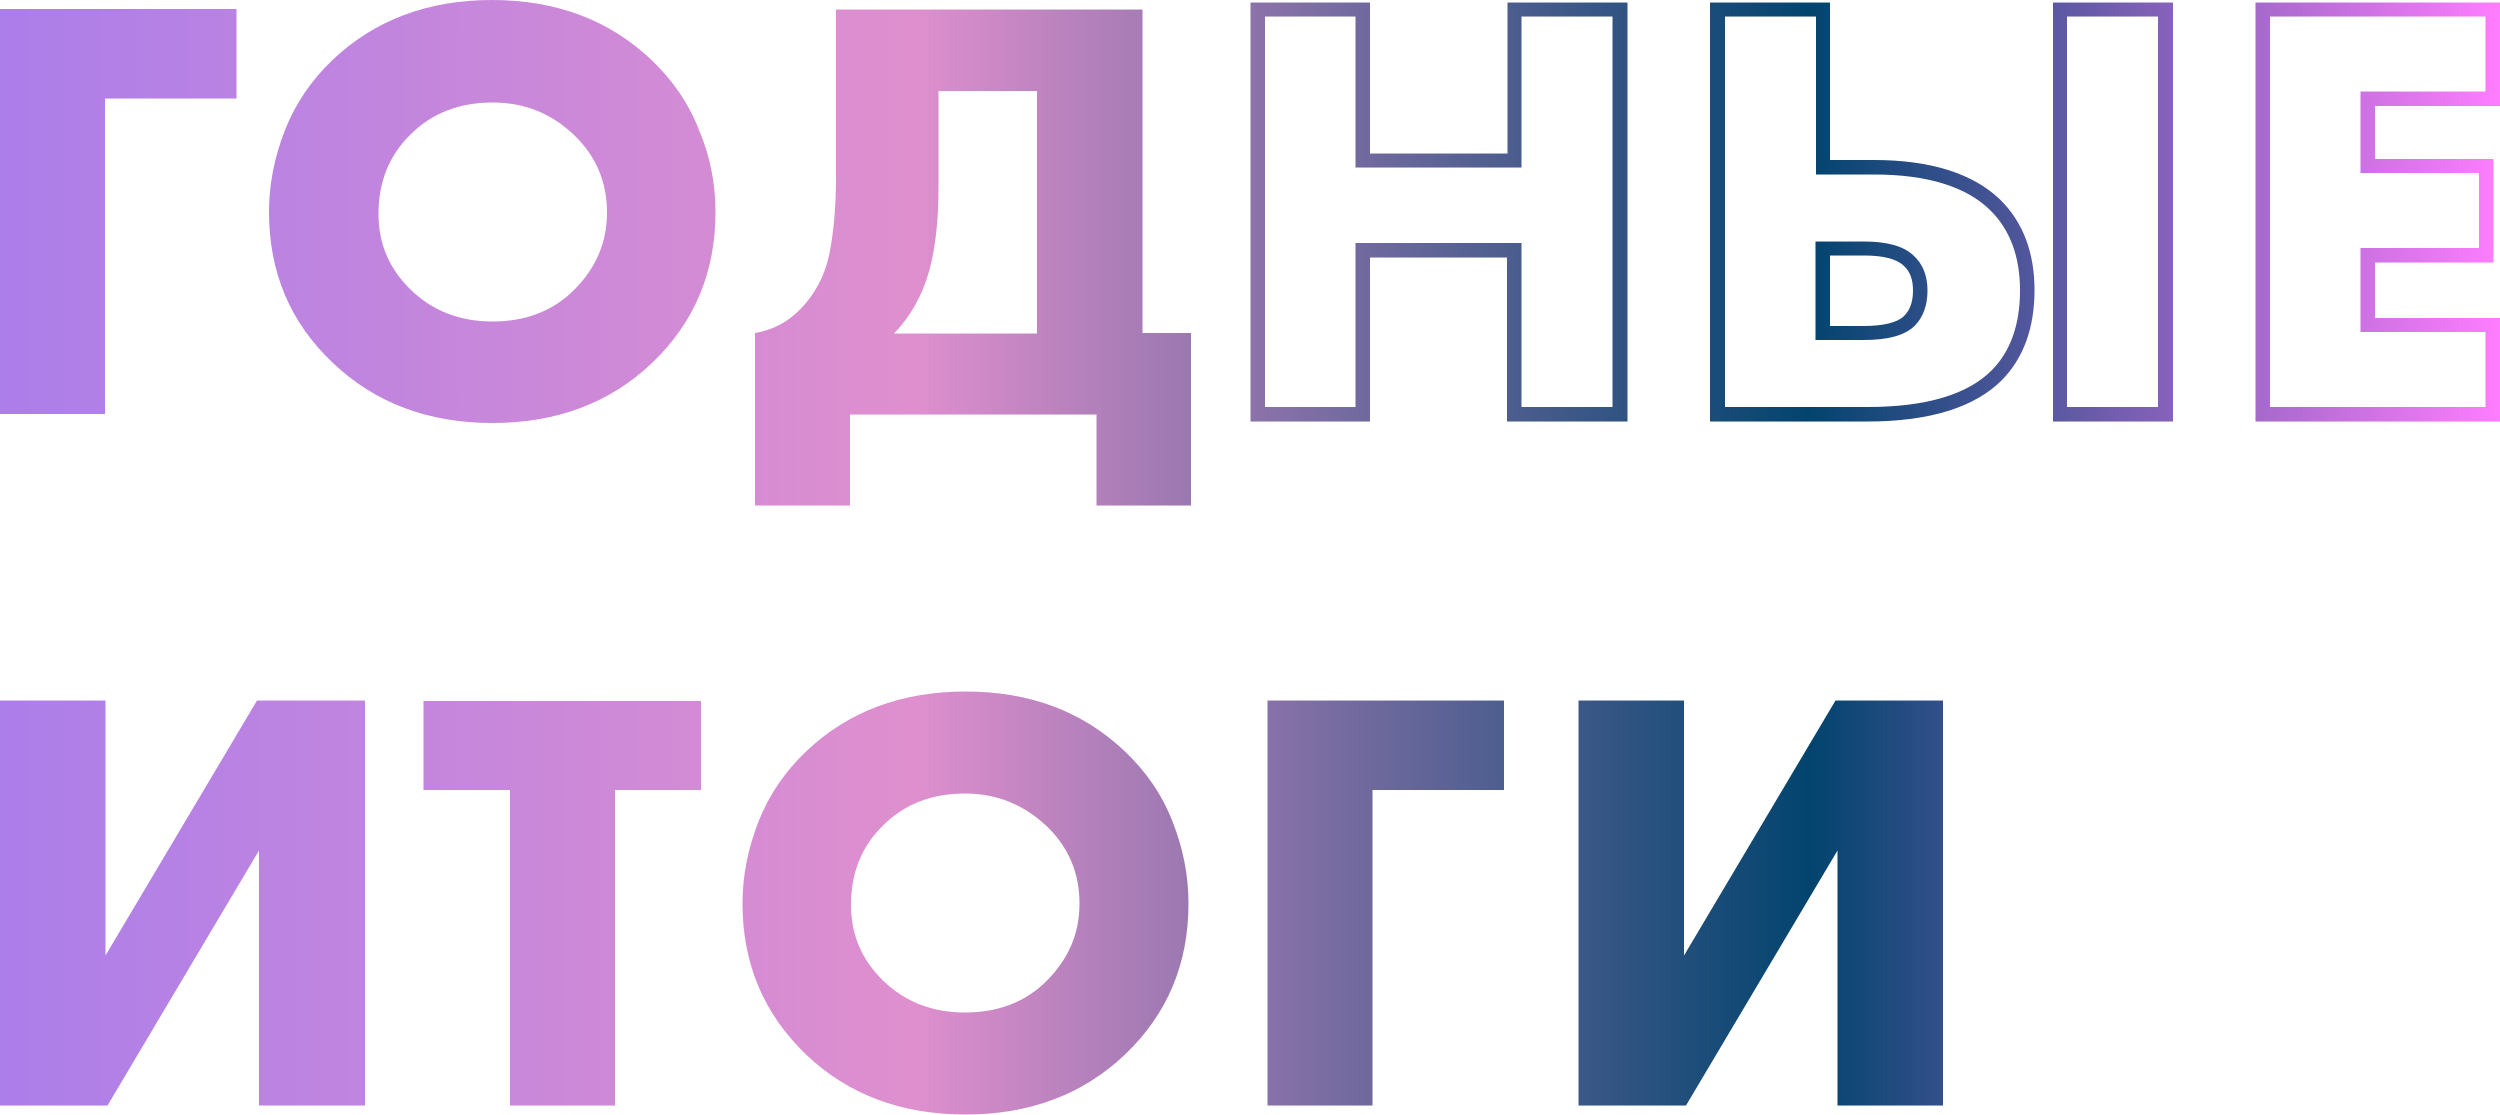
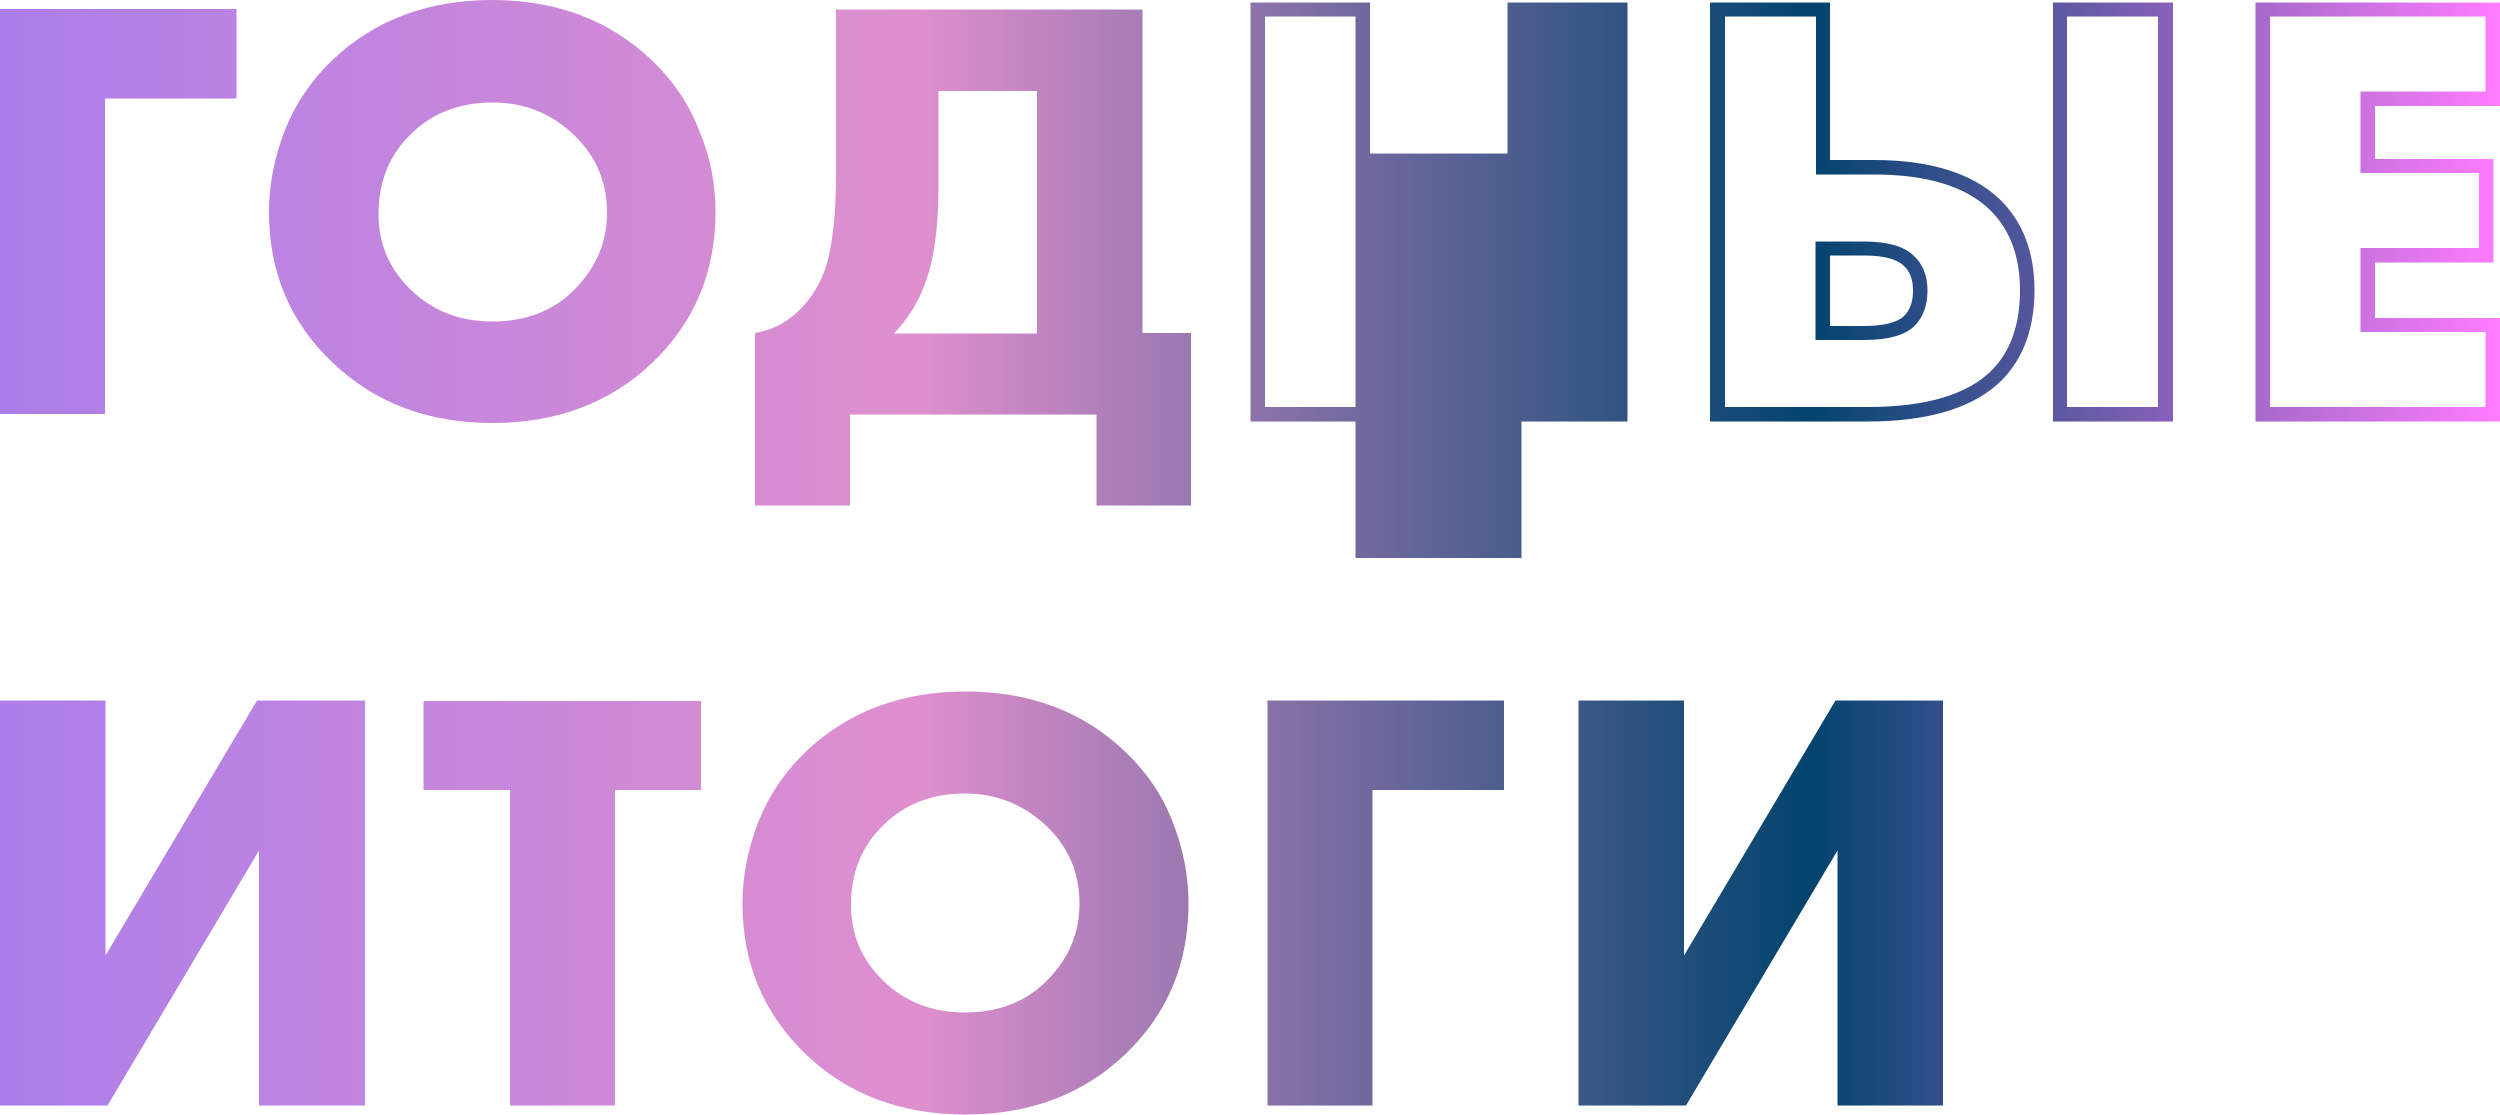
<svg xmlns="http://www.w3.org/2000/svg" id="Layer_1" x="0px" y="0px" viewBox="0 0 500 223" style="enable-background:new 0 0 500 223;" xml:space="preserve">
  <style type="text/css"> .st0{fill:url(#SVGID_1_);} </style>
  <linearGradient id="SVGID_1_" gradientUnits="userSpaceOnUse" x1="0" y1="112.55" x2="500" y2="112.55" gradientTransform="matrix(1 0 0 -1 0 224)">
    <stop offset="0" style="stop-color:#AC7EEA" />
    <stop offset="0.366" style="stop-color:#DF8FCE" />
    <stop offset="0.724" style="stop-color:#02446E" />
    <stop offset="1" style="stop-color:#FF7DFF" />
  </linearGradient>
-   <path class="st0" d="M47.3,1.9v17.8H21v63.1H0v-81h47.3V1.9z M143.1,42.4c0,12-4.2,22.1-12.7,30.2c-8.4,8-19.1,12-31.9,12 s-23.5-4-31.9-12C58,64.5,53.8,54.4,53.8,42.4c0-5.6,1.1-11,3.2-16.4c2.1-5.3,5.3-10,9.5-14C74.9,4,85.6,0,98.4,0s23.5,4,31.9,12 c4.2,4,7.4,8.6,9.5,14C142.1,31.4,143.1,36.9,143.1,42.4z M98.5,20.5c-6.6,0-12.1,2.1-16.4,6.4c-4.3,4.2-6.4,9.5-6.4,15.9 c0,5.9,2.1,10.9,6.4,15.1c4.4,4.3,9.9,6.4,16.4,6.4c6.6,0,12.1-2.1,16.3-6.3c4.4-4.4,6.6-9.5,6.6-15.5c0-6.1-2.2-11.3-6.6-15.5 C110.2,22.6,104.8,20.5,98.5,20.5z M167.3,1.9h61.2v64.7h9.7v34.5h-18.9V82.9H170v18.2h-19V66.6c3.6-0.6,6.6-2.2,9.2-4.9 c2.8-2.9,4.7-6.5,5.6-10.6c0.9-4.2,1.4-9.5,1.4-16V1.9H167.3z M187.7,18.2v19.1c0,6.7-0.6,12.4-1.9,17c-1.4,4.9-3.7,9-7,12.4h28.6 V18.2H187.7z M500,84.3h-48.9V0.5H500v20.7h-25v10.6h23.7v20.7H475v11.1h25V84.3z M454,81.4h43.1v-15h-25V49.6h23.7v-15h-23.7V18.3 h25v-15H454V81.4z M434.6,84.3h-24V0.5h24V84.3z M413.4,81.4h18.2V3.3h-18.2V81.4z M373.5,84.3H342V0.5h24V32h8.8 c11.3,0,19.8,2.7,25.2,7.9c4.6,4.5,6.9,10.6,6.9,18.1c0,7.6-2.2,13.6-6.5,18C394.9,81.5,385.9,84.3,373.5,84.3z M344.9,81.4h28.7 c11.6,0,19.9-2.5,24.7-7.3c3.8-3.8,5.7-9.2,5.7-16s-2-12.2-6-16.1c-4.8-4.7-12.6-7.1-23.2-7.1h-11.6V3.3H345v78.1H344.9z M325.4,84.3h-24V51.5H274v32.8h-23.9V0.5H274v30.2h27.5V0.5h24v83.8H325.4z M304.3,81.4h18.2V3.3h-18.2v30.2h-33.2V3.3H253v78.1 h18.1V48.6h33.2L304.3,81.4L304.3,81.4z M372.7,68h-9.6V48.3h9.6c4.7,0,8,0.9,10,2.8c1.8,1.6,2.8,4,2.8,7s-0.9,5.4-2.6,7.1 C380.9,67.1,377.6,68,372.7,68z M366,65.2h6.7c4,0,6.8-0.7,8.1-2c1.2-1.2,1.8-2.8,1.8-5.1c0-2.2-0.6-3.8-1.8-4.9 c-1.4-1.4-4.1-2.1-8-2.1H366V65.2z M0,140.1h21.1v51l30.3-51H73v81H51.8v-51l-30.3,51H0V140.1z M140.2,158H123v63.1h-21V158H84.7 v-17.8h55.5V158z M237.7,180.7c0,12-4.2,22.1-12.7,30.2c-8.4,8-19.1,12-31.9,12c-12.9,0-23.5-4-31.9-12 c-8.5-8.2-12.7-18.2-12.7-30.2c0-5.6,1.1-11,3.2-16.4c2.1-5.3,5.3-10,9.5-14c8.4-8,19.1-12,31.9-12c12.9,0,23.5,4,31.9,12 c4.2,4,7.4,8.6,9.5,14C236.6,169.6,237.7,175.1,237.7,180.7z M193,158.7c-6.6,0-12.1,2.1-16.4,6.4c-4.3,4.2-6.4,9.5-6.4,15.9 c0,5.9,2.1,10.9,6.4,15.1c4.4,4.3,9.9,6.4,16.4,6.4c6.6,0,12.1-2.1,16.3-6.3c4.4-4.4,6.6-9.5,6.6-15.5c0-6.1-2.2-11.3-6.6-15.5 C204.7,160.9,199.3,158.7,193,158.7z M300.8,140.1V158h-26.3v63.1h-21v-81H300.8z M315.7,140.1h21.1v51l30.3-51h21.5v81h-21.1v-51 l-30.3,51h-21.5V140.1z" />
+   <path class="st0" d="M47.3,1.9v17.8H21v63.1H0v-81h47.3V1.9z M143.1,42.4c0,12-4.2,22.1-12.7,30.2c-8.4,8-19.1,12-31.9,12 s-23.5-4-31.9-12C58,64.5,53.8,54.4,53.8,42.4c0-5.6,1.1-11,3.2-16.4c2.1-5.3,5.3-10,9.5-14C74.9,4,85.6,0,98.4,0s23.5,4,31.9,12 c4.2,4,7.4,8.6,9.5,14C142.1,31.4,143.1,36.9,143.1,42.4z M98.5,20.5c-6.6,0-12.1,2.1-16.4,6.4c-4.3,4.2-6.4,9.5-6.4,15.9 c0,5.9,2.1,10.9,6.4,15.1c4.4,4.3,9.9,6.4,16.4,6.4c6.6,0,12.1-2.1,16.3-6.3c4.4-4.4,6.6-9.5,6.6-15.5c0-6.1-2.2-11.3-6.6-15.5 C110.2,22.6,104.8,20.5,98.5,20.5z M167.3,1.9h61.2v64.7h9.7v34.5h-18.9V82.9H170v18.2h-19V66.6c3.6-0.6,6.6-2.2,9.2-4.9 c2.8-2.9,4.7-6.5,5.6-10.6c0.9-4.2,1.4-9.5,1.4-16V1.9H167.3z M187.7,18.2v19.1c0,6.7-0.6,12.4-1.9,17c-1.4,4.9-3.7,9-7,12.4h28.6 V18.2H187.7z M500,84.3h-48.9V0.5H500v20.7h-25v10.6h23.7v20.7H475v11.1h25V84.3z M454,81.4h43.1v-15h-25V49.6h23.7v-15h-23.7V18.3 h25v-15H454V81.4z M434.6,84.3h-24V0.5h24V84.3z M413.4,81.4h18.2V3.3h-18.2V81.4z M373.5,84.3H342V0.5h24V32h8.8 c11.3,0,19.8,2.7,25.2,7.9c4.6,4.5,6.9,10.6,6.9,18.1c0,7.6-2.2,13.6-6.5,18C394.9,81.5,385.9,84.3,373.5,84.3z M344.9,81.4h28.7 c11.6,0,19.9-2.5,24.7-7.3c3.8-3.8,5.7-9.2,5.7-16s-2-12.2-6-16.1c-4.8-4.7-12.6-7.1-23.2-7.1h-11.6V3.3H345v78.1H344.9z M325.4,84.3h-24V51.5H274v32.8h-23.9V0.5H274v30.2h27.5V0.5h24v83.8H325.4z M304.3,81.4h18.2h-18.2v30.2h-33.2V3.3H253v78.1 h18.1V48.6h33.2L304.3,81.4L304.3,81.4z M372.7,68h-9.6V48.3h9.6c4.7,0,8,0.9,10,2.8c1.8,1.6,2.8,4,2.8,7s-0.9,5.4-2.6,7.1 C380.9,67.1,377.6,68,372.7,68z M366,65.2h6.7c4,0,6.8-0.7,8.1-2c1.2-1.2,1.8-2.8,1.8-5.1c0-2.2-0.6-3.8-1.8-4.9 c-1.4-1.4-4.1-2.1-8-2.1H366V65.2z M0,140.1h21.1v51l30.3-51H73v81H51.8v-51l-30.3,51H0V140.1z M140.2,158H123v63.1h-21V158H84.7 v-17.8h55.5V158z M237.7,180.7c0,12-4.2,22.1-12.7,30.2c-8.4,8-19.1,12-31.9,12c-12.9,0-23.5-4-31.9-12 c-8.5-8.2-12.7-18.2-12.7-30.2c0-5.6,1.1-11,3.2-16.4c2.1-5.3,5.3-10,9.5-14c8.4-8,19.1-12,31.9-12c12.9,0,23.5,4,31.9,12 c4.2,4,7.4,8.6,9.5,14C236.6,169.6,237.7,175.1,237.7,180.7z M193,158.7c-6.6,0-12.1,2.1-16.4,6.4c-4.3,4.2-6.4,9.5-6.4,15.9 c0,5.9,2.1,10.9,6.4,15.1c4.4,4.3,9.9,6.4,16.4,6.4c6.6,0,12.1-2.1,16.3-6.3c4.4-4.4,6.6-9.5,6.6-15.5c0-6.1-2.2-11.3-6.6-15.5 C204.7,160.9,199.3,158.7,193,158.7z M300.8,140.1V158h-26.3v63.1h-21v-81H300.8z M315.7,140.1h21.1v51l30.3-51h21.5v81h-21.1v-51 l-30.3,51h-21.5V140.1z" />
</svg>